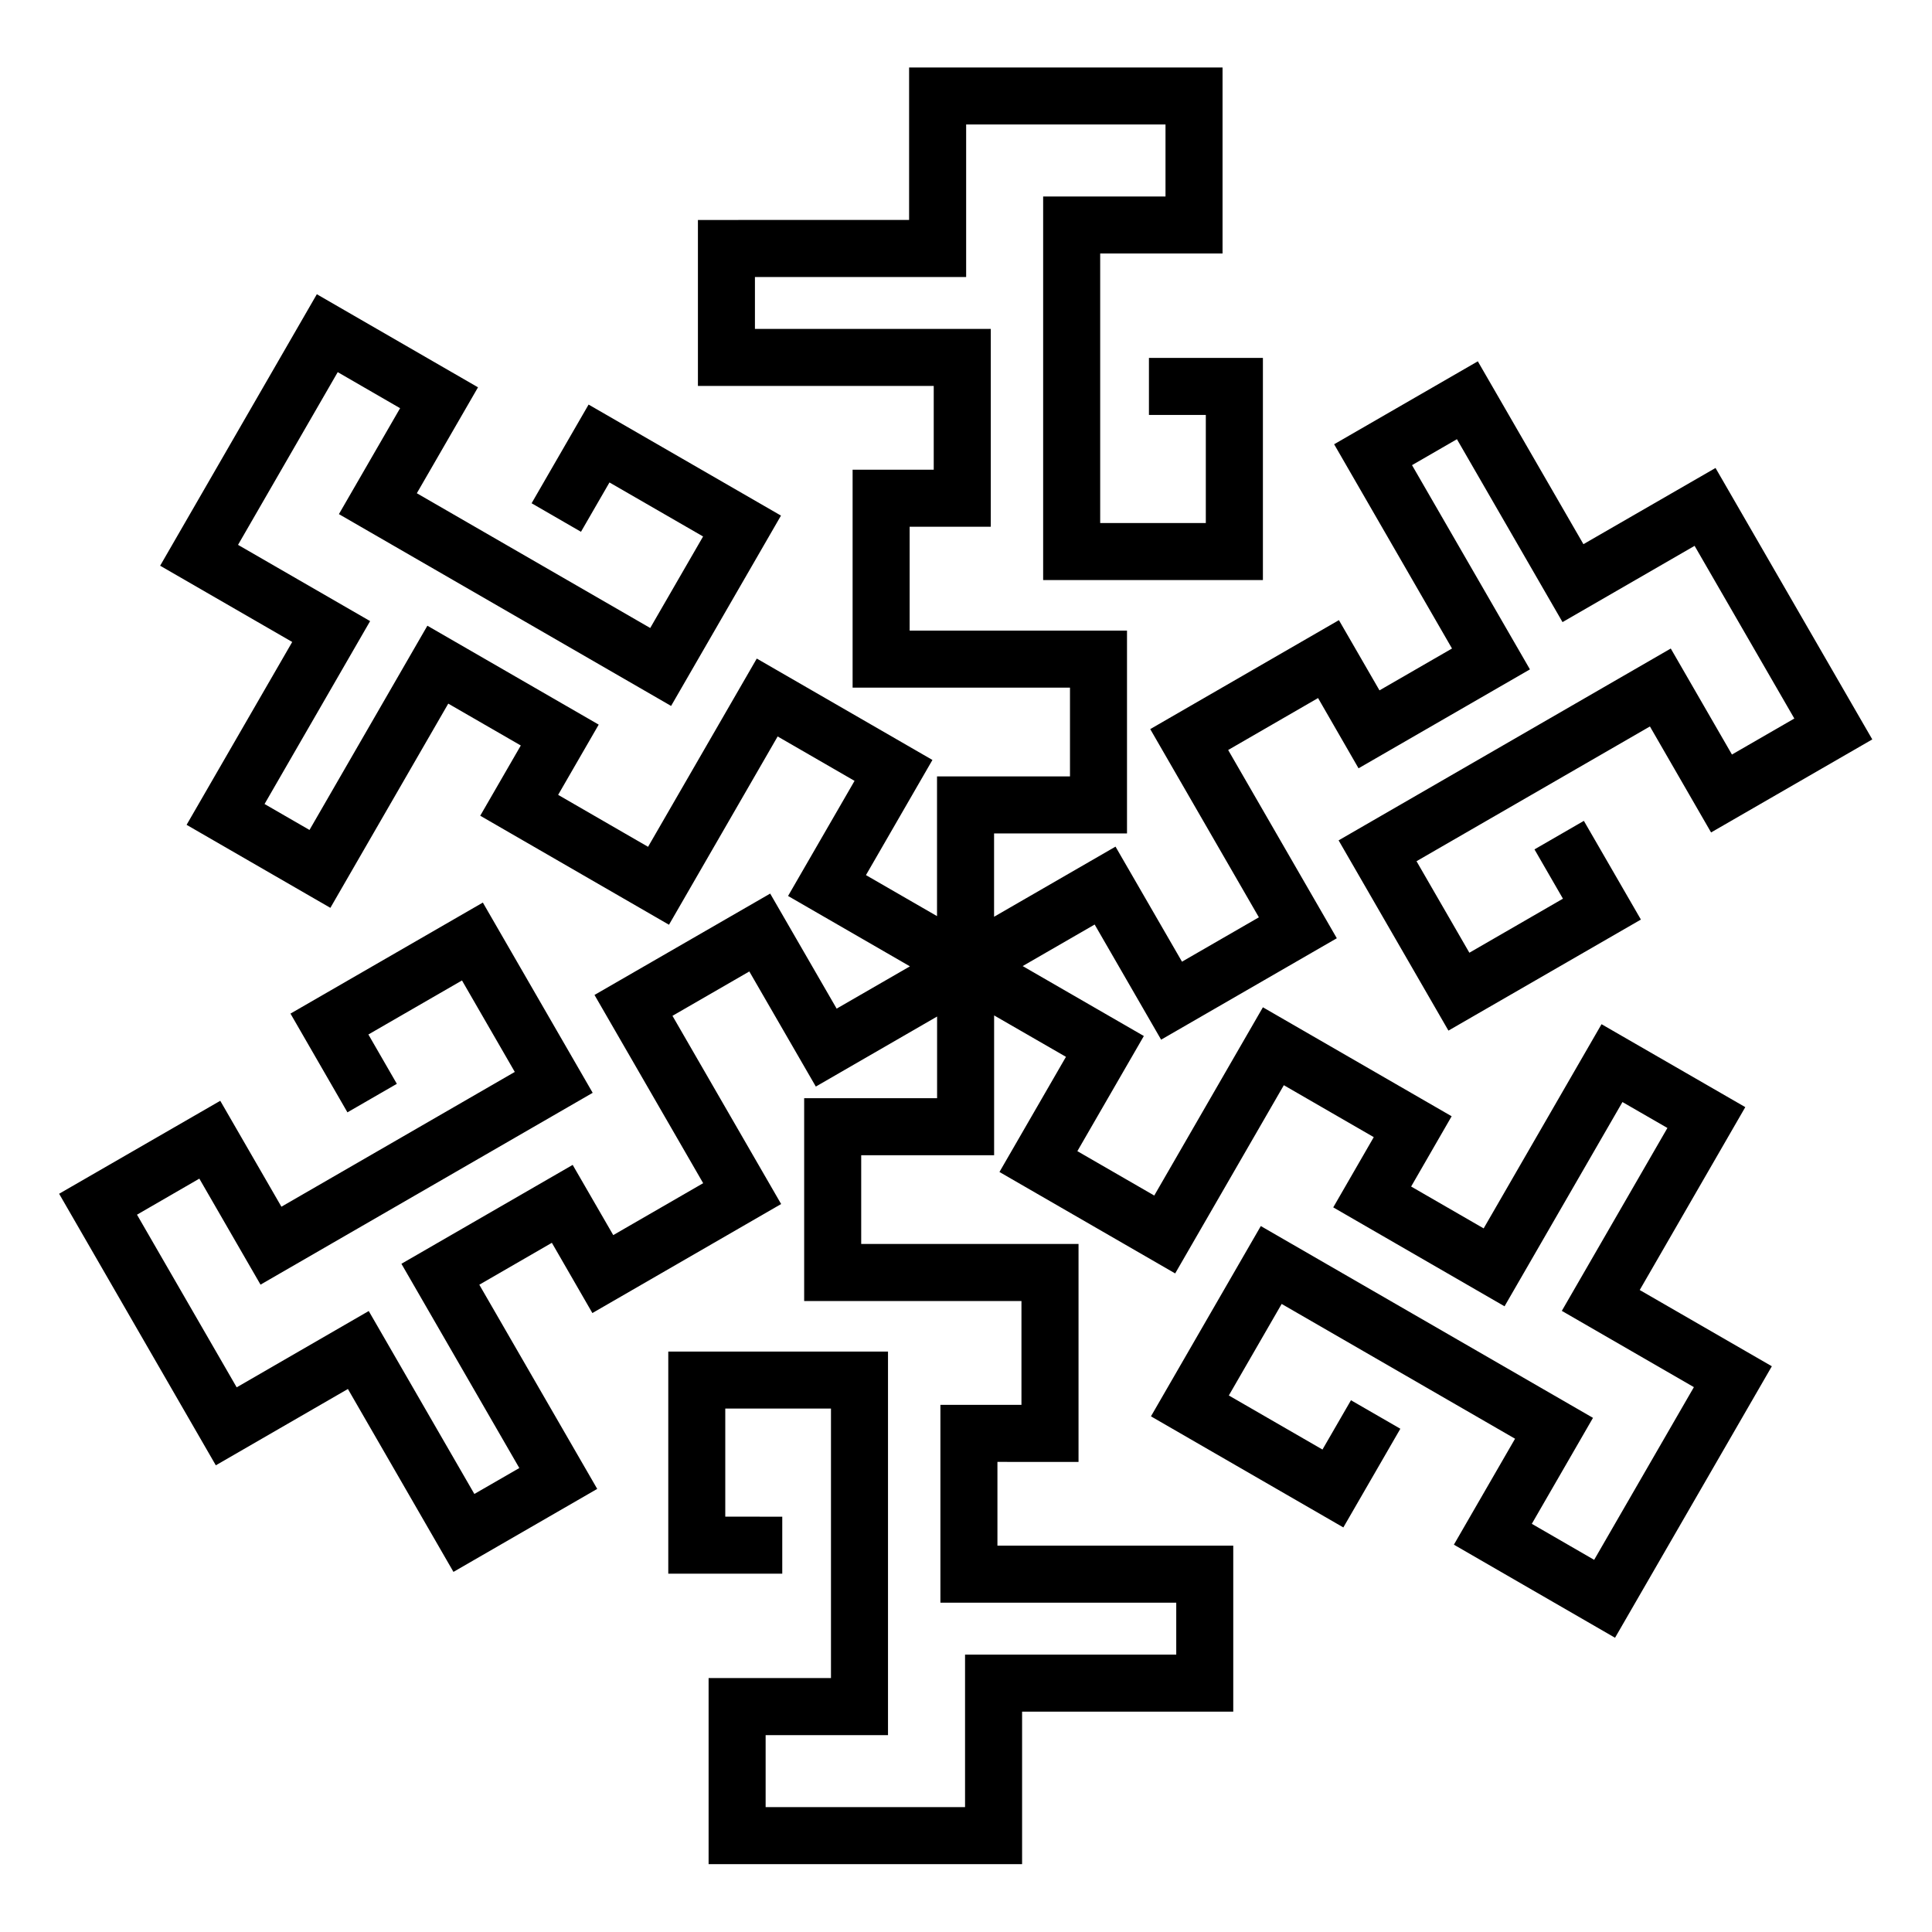
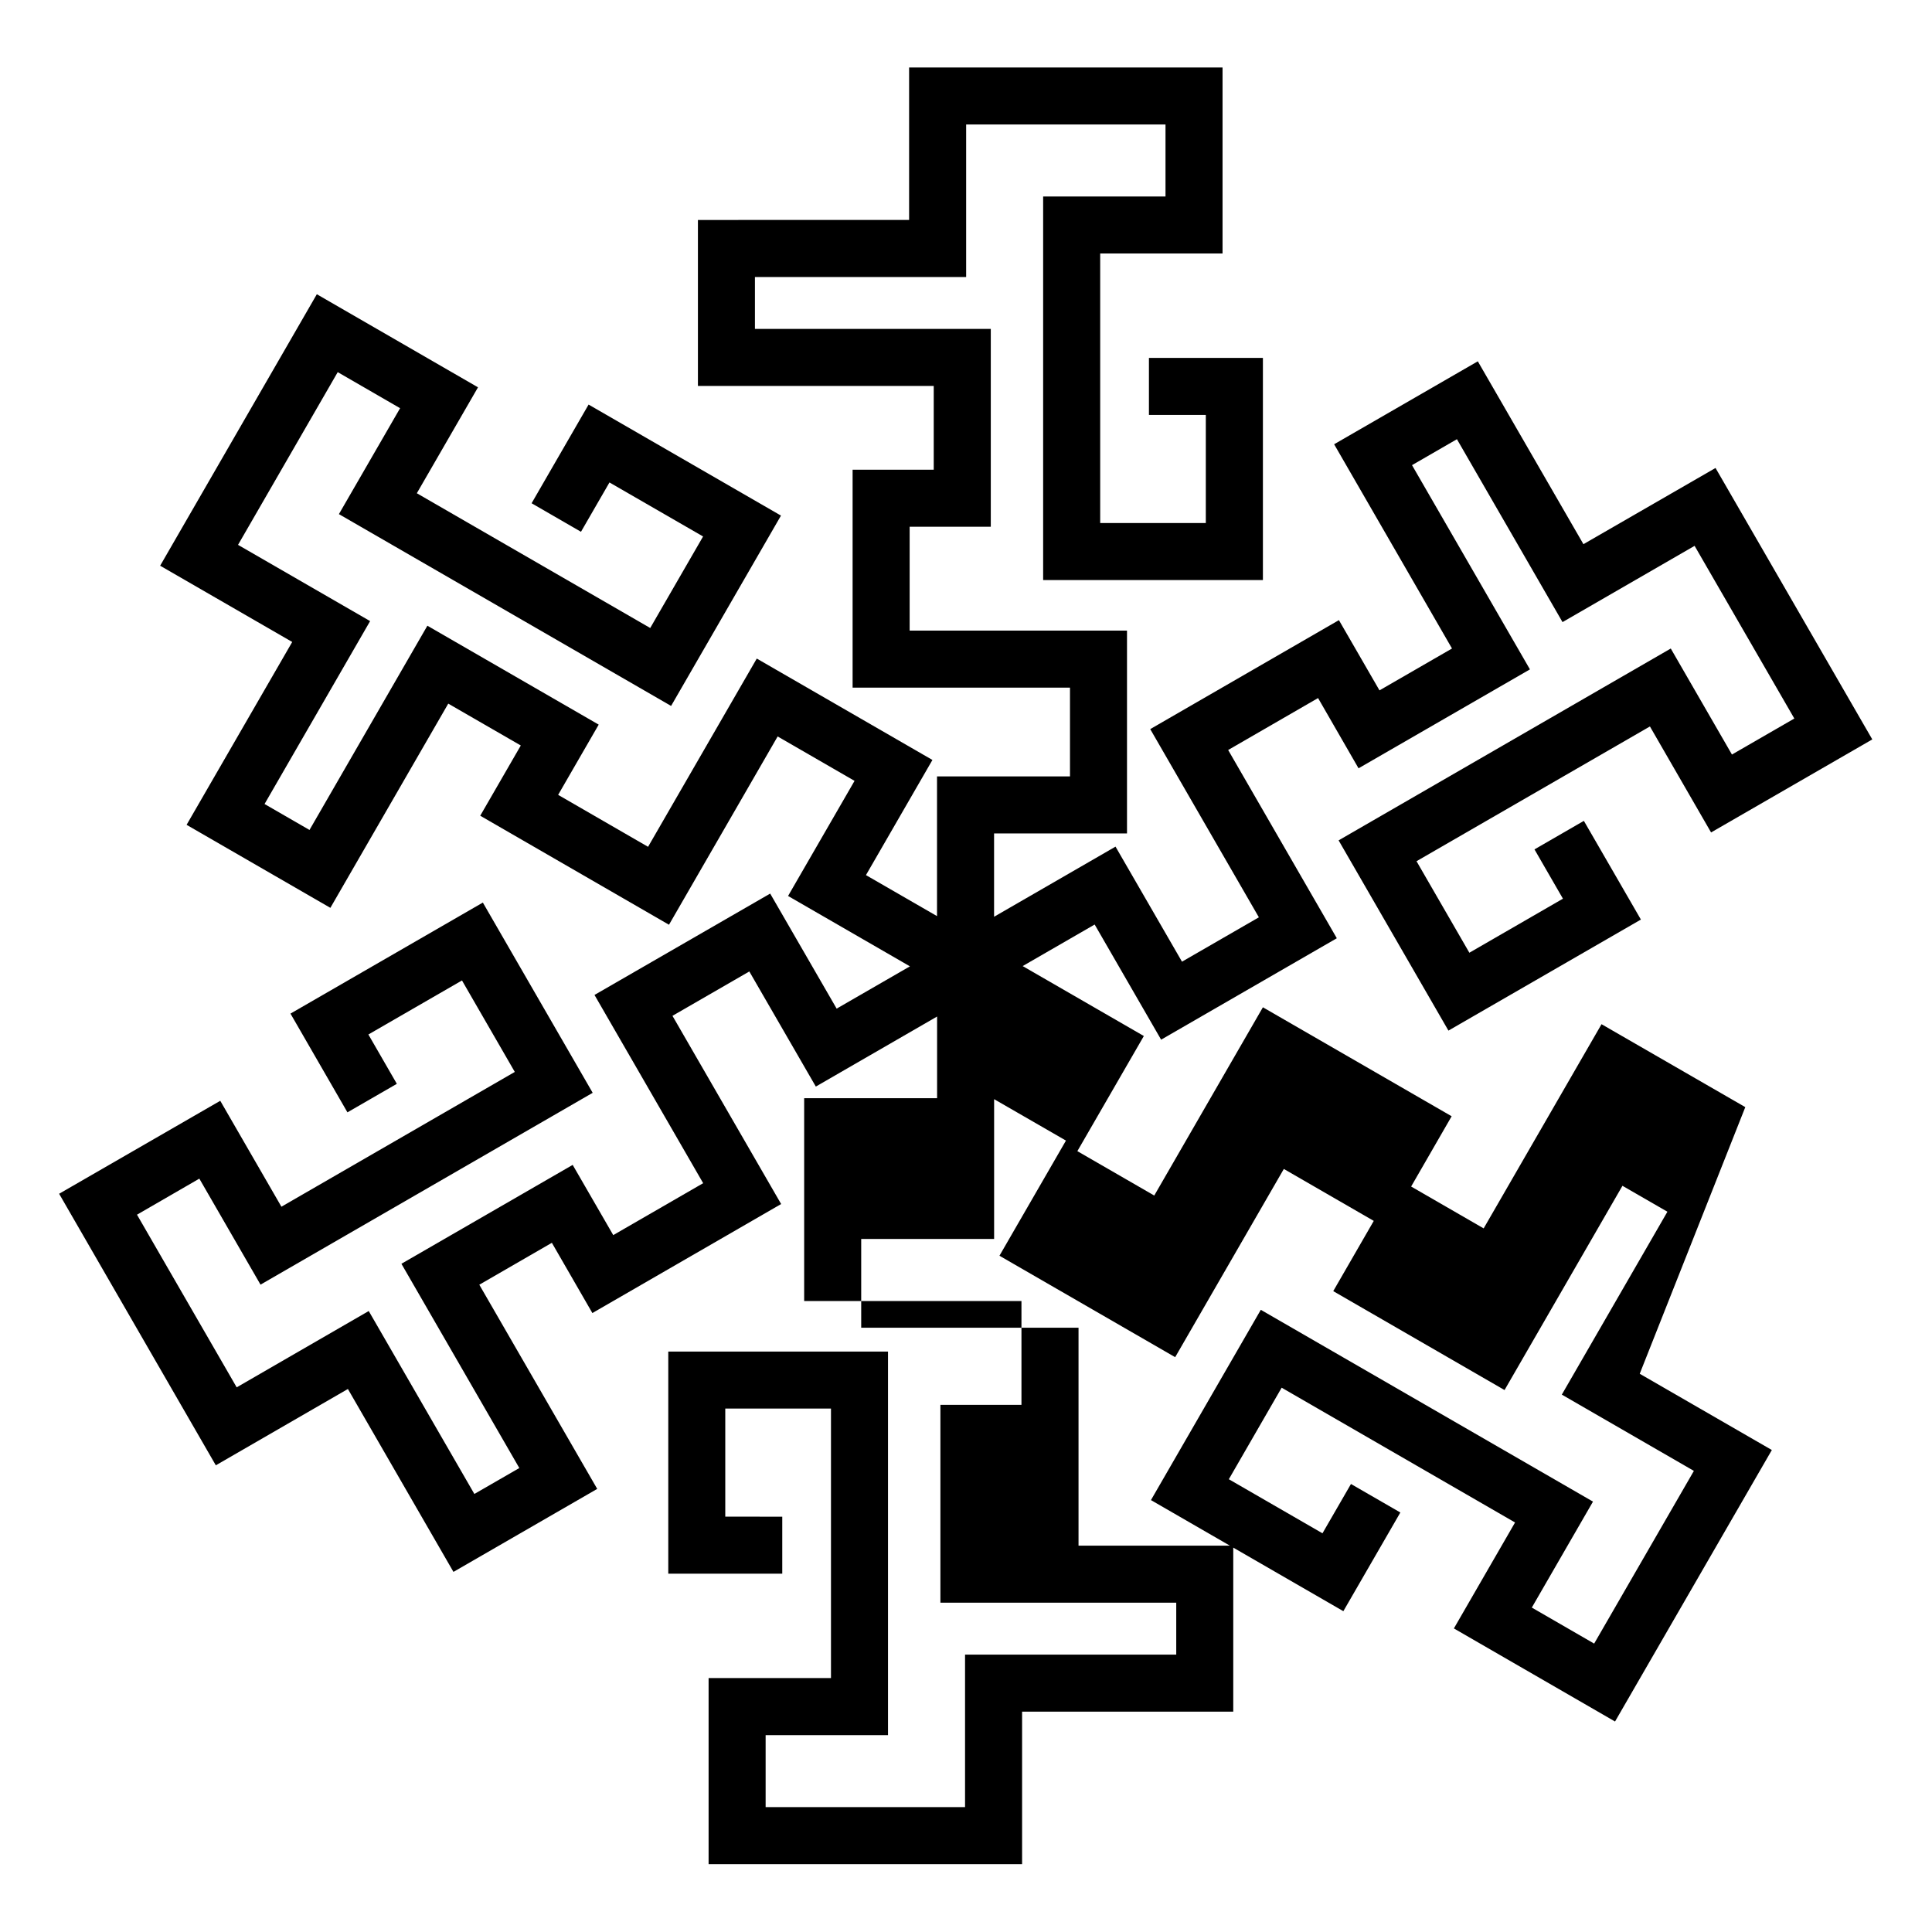
<svg xmlns="http://www.w3.org/2000/svg" fill="#000000" width="800px" height="800px" version="1.1" viewBox="144 144 512 512">
-   <path d="m606.52 437.4-38.098-21.977-31.238 54.113-19.219-11.094 10.738-18.621-50.02-28.879-28.793 49.887-20.379-11.762 17.621-30.512-32.113-18.535 19.078-11.012 17.613 30.516 46.559-26.879-28.793-49.887 23.824-13.766 10.727 18.617 45.422-26.215-31.25-54.125 11.902-6.875 27.984 48.473 35-20.211 26.43 45.762-16.531 9.543-16.211-28.094-88.027 50.84 29.105 50.418 51.004-29.43-15.113-26.156-13.09 7.562 7.543 13.062-24.797 14.324-14.008-24.254 61.855-35.711 16.207 28.09 42.723-24.656-41.543-71.934-35.008 20.195-27.988-48.461-38.078 21.98 31.238 54.129-19.219 11.094-10.75-18.613-50.004 28.879 28.793 49.875-20.375 11.758-17.617-30.488-32.184 18.586v-22.082h35.227v-53.758h-57.602v-27.52h21.504v-52.426h-62.504v-13.758h55.973v-40.422h52.832v19.086h-32.426v101.65h58.238v-58.875h-30.203v15.121h15.074v28.637h-27.992v-71.426h32.426v-49.297h-83.066v40.402l-55.965 0.012v43.977h62.492v22.199h-21.5v57.758h57.609v23.527h-35.238v37.023l-18.832-10.867 17.617-30.516-46.551-26.871-28.809 49.887-23.832-13.766 10.75-18.613-45.402-26.211-31.242 54.125-11.91-6.875 27.977-48.473-35.004-20.207 26.418-45.77 16.531 9.555-16.215 28.07 88.031 50.832 29.121-50.438-50.984-29.426-15.105 26.152 13.086 7.562 7.551-13.074 24.809 14.316-14.008 24.254-61.852-35.711 16.211-28.07-42.711-24.668-41.523 71.945 35 20.207-27.992 48.461 38.102 22 31.242-54.121 19.223 11.094-10.75 18.613 50.023 28.891 28.797-49.898 20.379 11.77-17.621 30.504 32.297 18.648-19.422 11.207-17.613-30.488-46.559 26.863 28.801 49.883-23.828 13.762-10.754-18.609-45.387 26.207 31.246 54.129-11.914 6.871-27.992-48.48-34.996 20.223-26.418-45.754 16.52-9.555 16.215 28.094 88.027-50.836-29.109-50.418-50.98 29.426 15.094 26.168 13.094-7.559-7.543-13.074 24.805-14.32 13.996 24.242-61.848 35.719-16.207-28.07-42.703 24.637 41.527 71.965 35.004-20.227 27.973 48.473 38.098-21.996-31.246-54.109 19.227-11.109 10.738 18.617 50.023-28.891-28.801-49.875 20.367-11.758 17.625 30.504 32.137-18.559v21.637h-35.227v53.762h57.586v27.512h-21.48v52.43h62.5v13.754h-55.969v40.414h-52.848v-19.074h32.43v-101.65h-58.23v58.863h30.207v-15.102l-15.102-0.012v-28.645h28.012v71.418h-32.43v49.324h83.078v-40.426h55.961v-43.984h-62.496v-22.195l21.492 0.008v-57.762h-57.594v-23.523h35.223v-37.047l19.039 10.977-17.625 30.516 46.566 26.883 28.797-49.883 23.832 13.766-10.738 18.613 45.395 26.215 31.25-54.129 11.914 6.871-27.984 48.469 35 20.211-26.43 45.77-16.52-9.547 16.211-28.082-88.031-50.828-29.113 50.426 50.988 29.441 15.105-26.152-13.086-7.555-7.551 13.066-24.816-14.328 14-24.258 61.852 35.719-16.211 28.078 42.707 24.668 41.555-71.949-35.012-20.207z" />
+   <path d="m606.52 437.4-38.098-21.977-31.238 54.113-19.219-11.094 10.738-18.621-50.02-28.879-28.793 49.887-20.379-11.762 17.621-30.512-32.113-18.535 19.078-11.012 17.613 30.516 46.559-26.879-28.793-49.887 23.824-13.766 10.727 18.617 45.422-26.215-31.25-54.125 11.902-6.875 27.984 48.473 35-20.211 26.43 45.762-16.531 9.543-16.211-28.094-88.027 50.84 29.105 50.418 51.004-29.43-15.113-26.156-13.09 7.562 7.543 13.062-24.797 14.324-14.008-24.254 61.855-35.711 16.207 28.09 42.723-24.656-41.543-71.934-35.008 20.195-27.988-48.461-38.078 21.98 31.238 54.129-19.219 11.094-10.75-18.613-50.004 28.879 28.793 49.875-20.375 11.758-17.617-30.488-32.184 18.586v-22.082h35.227v-53.758h-57.602v-27.52h21.504v-52.426h-62.504v-13.758h55.973v-40.422h52.832v19.086h-32.426v101.65h58.238v-58.875h-30.203v15.121h15.074v28.637h-27.992v-71.426h32.426v-49.297h-83.066v40.402l-55.965 0.012v43.977h62.492v22.199h-21.5v57.758h57.609v23.527h-35.238v37.023l-18.832-10.867 17.617-30.516-46.551-26.871-28.809 49.887-23.832-13.766 10.75-18.613-45.402-26.211-31.242 54.125-11.91-6.875 27.977-48.473-35.004-20.207 26.418-45.77 16.531 9.555-16.215 28.07 88.031 50.832 29.121-50.438-50.984-29.426-15.105 26.152 13.086 7.562 7.551-13.074 24.809 14.316-14.008 24.254-61.852-35.711 16.211-28.07-42.711-24.668-41.523 71.945 35 20.207-27.992 48.461 38.102 22 31.242-54.121 19.223 11.094-10.75 18.613 50.023 28.891 28.797-49.898 20.379 11.77-17.621 30.504 32.297 18.648-19.422 11.207-17.613-30.488-46.559 26.863 28.801 49.883-23.828 13.762-10.754-18.609-45.387 26.207 31.246 54.129-11.914 6.871-27.992-48.48-34.996 20.223-26.418-45.754 16.52-9.555 16.215 28.094 88.027-50.836-29.109-50.418-50.98 29.426 15.094 26.168 13.094-7.559-7.543-13.074 24.805-14.32 13.996 24.242-61.848 35.719-16.207-28.07-42.703 24.637 41.527 71.965 35.004-20.227 27.973 48.473 38.098-21.996-31.246-54.109 19.227-11.109 10.738 18.617 50.023-28.891-28.801-49.875 20.367-11.758 17.625 30.504 32.137-18.559v21.637h-35.227v53.762h57.586v27.512h-21.48v52.43h62.5v13.754h-55.969v40.414h-52.848v-19.074h32.43v-101.65h-58.23v58.863h30.207v-15.102l-15.102-0.012v-28.645h28.012v71.418h-32.43v49.324h83.078v-40.426h55.961v-43.984h-62.496l21.492 0.008v-57.762h-57.594v-23.523h35.223v-37.047l19.039 10.977-17.625 30.516 46.566 26.883 28.797-49.883 23.832 13.766-10.738 18.613 45.395 26.215 31.25-54.129 11.914 6.871-27.984 48.469 35 20.211-26.43 45.77-16.52-9.547 16.211-28.082-88.031-50.828-29.113 50.426 50.988 29.441 15.105-26.152-13.086-7.555-7.551 13.066-24.816-14.328 14-24.258 61.852 35.719-16.211 28.078 42.707 24.668 41.555-71.949-35.012-20.207z" />
</svg>